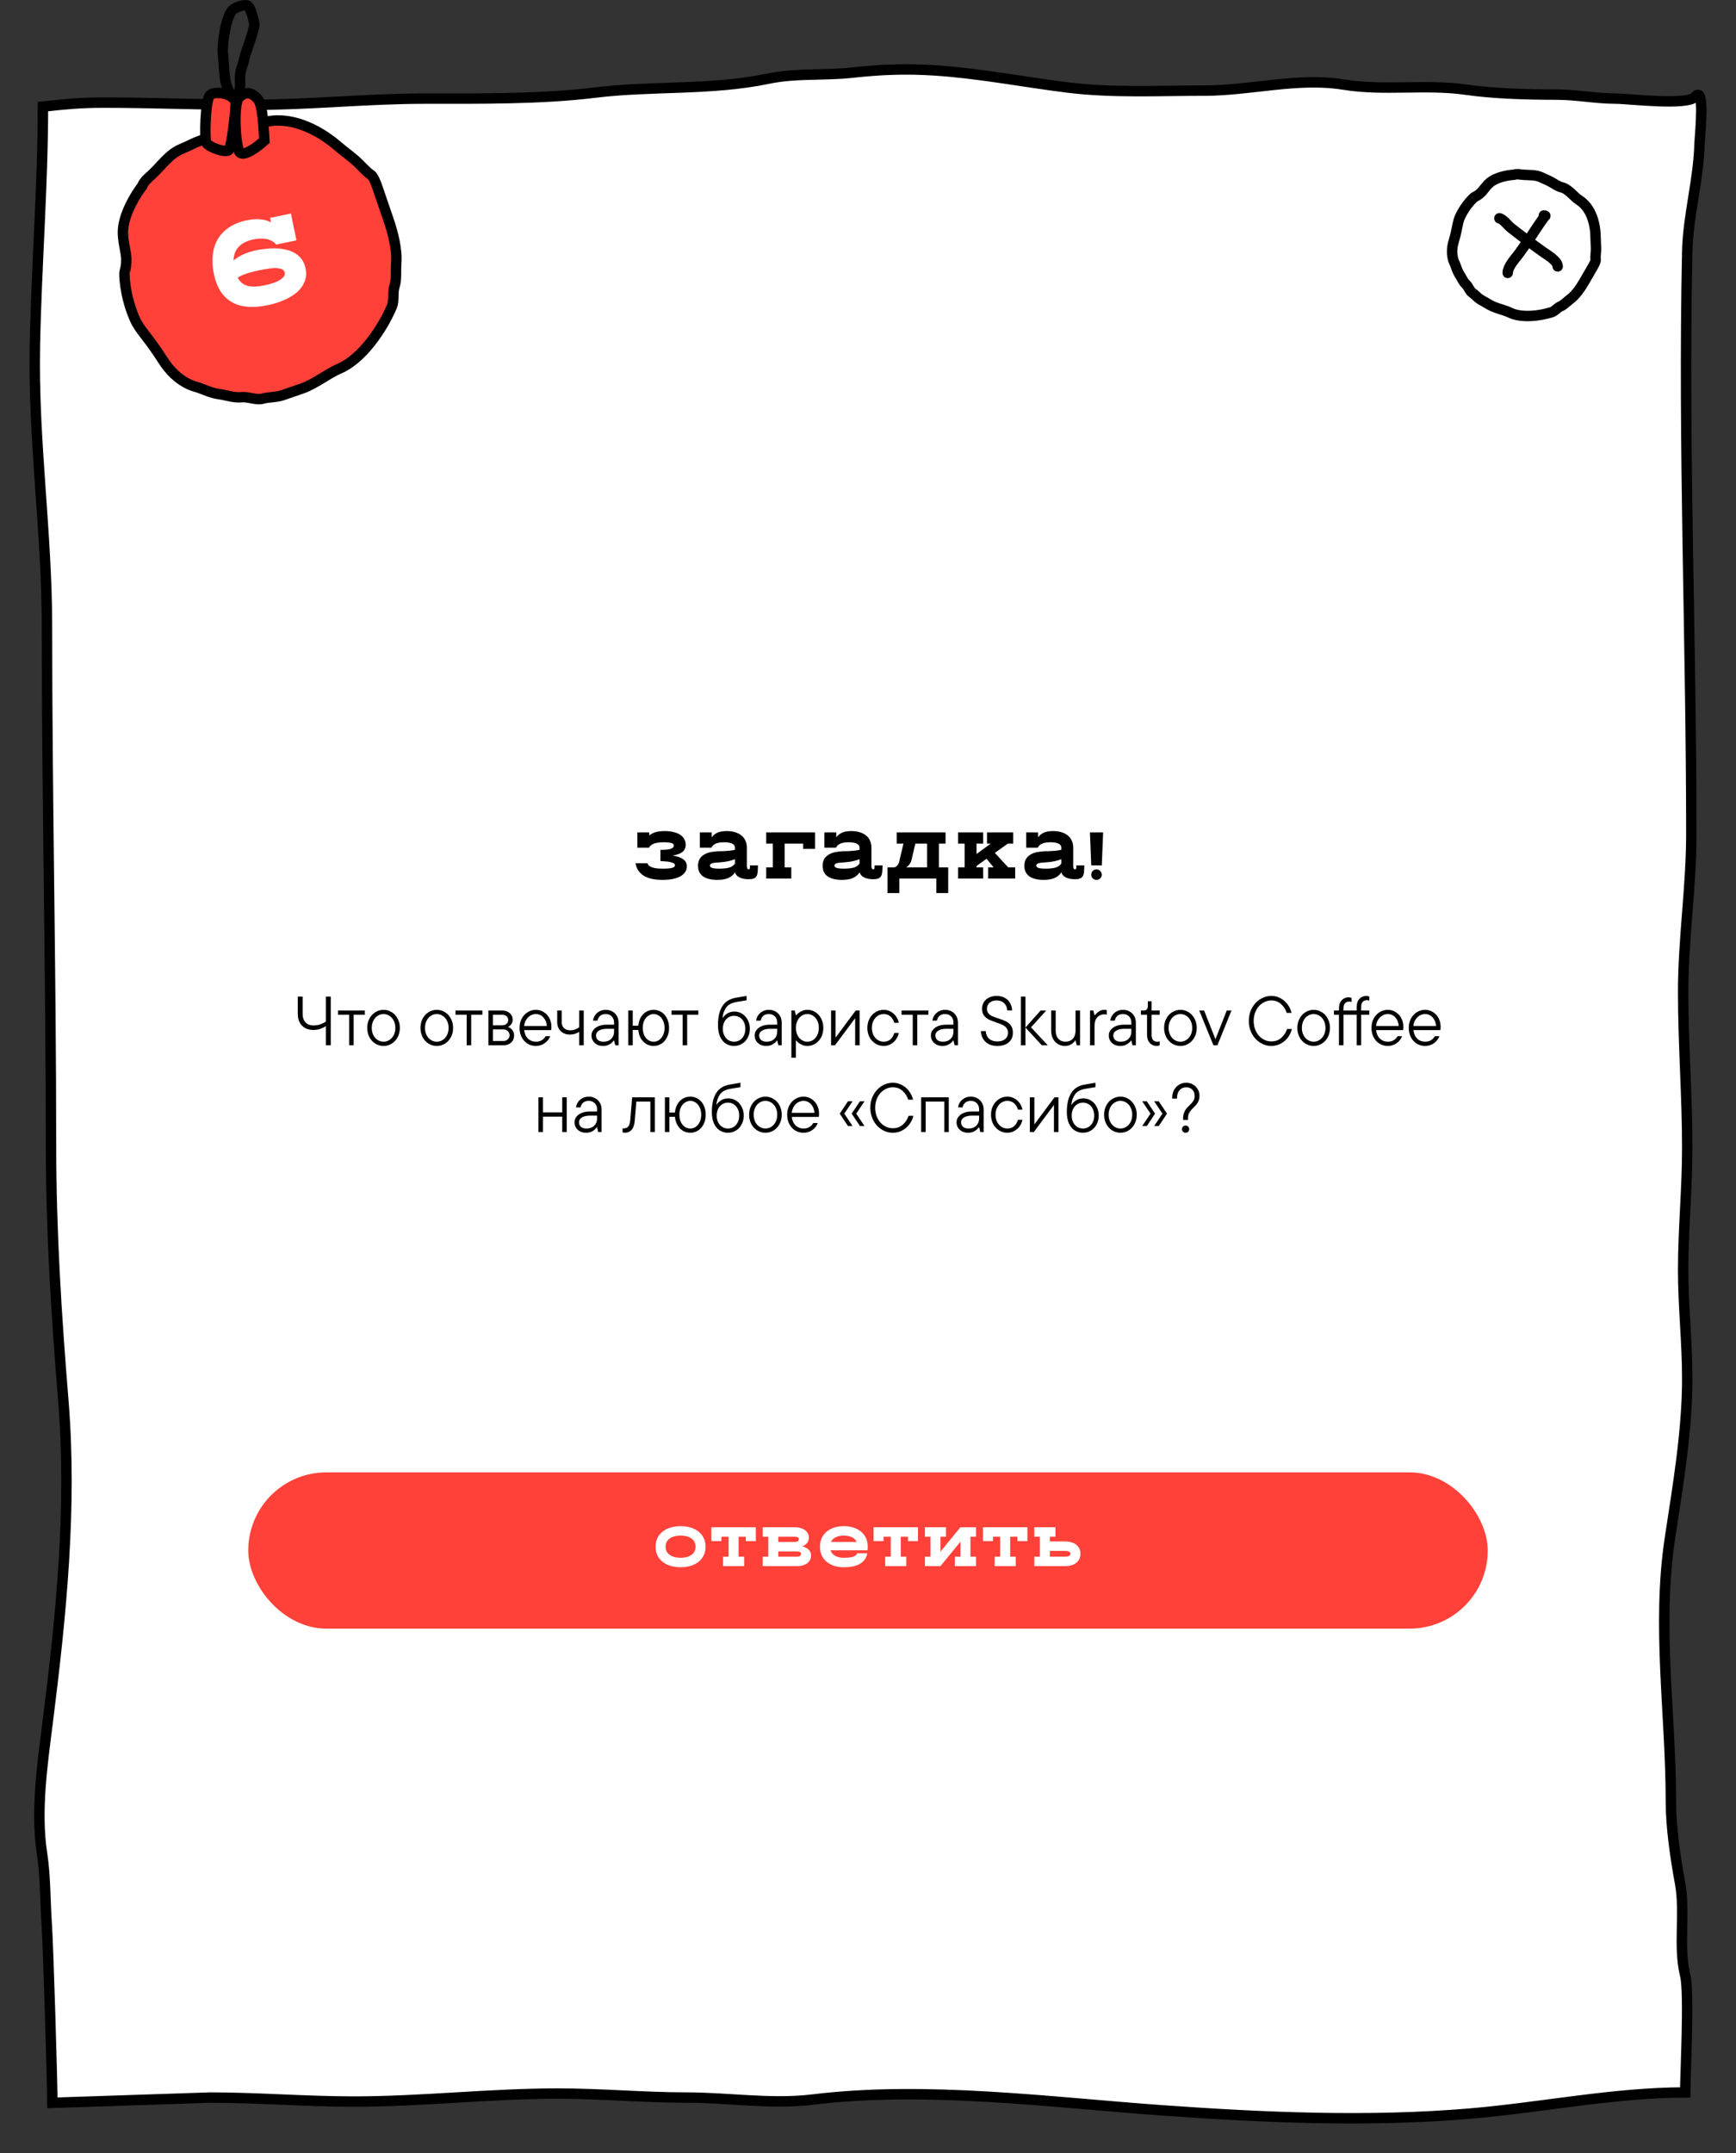
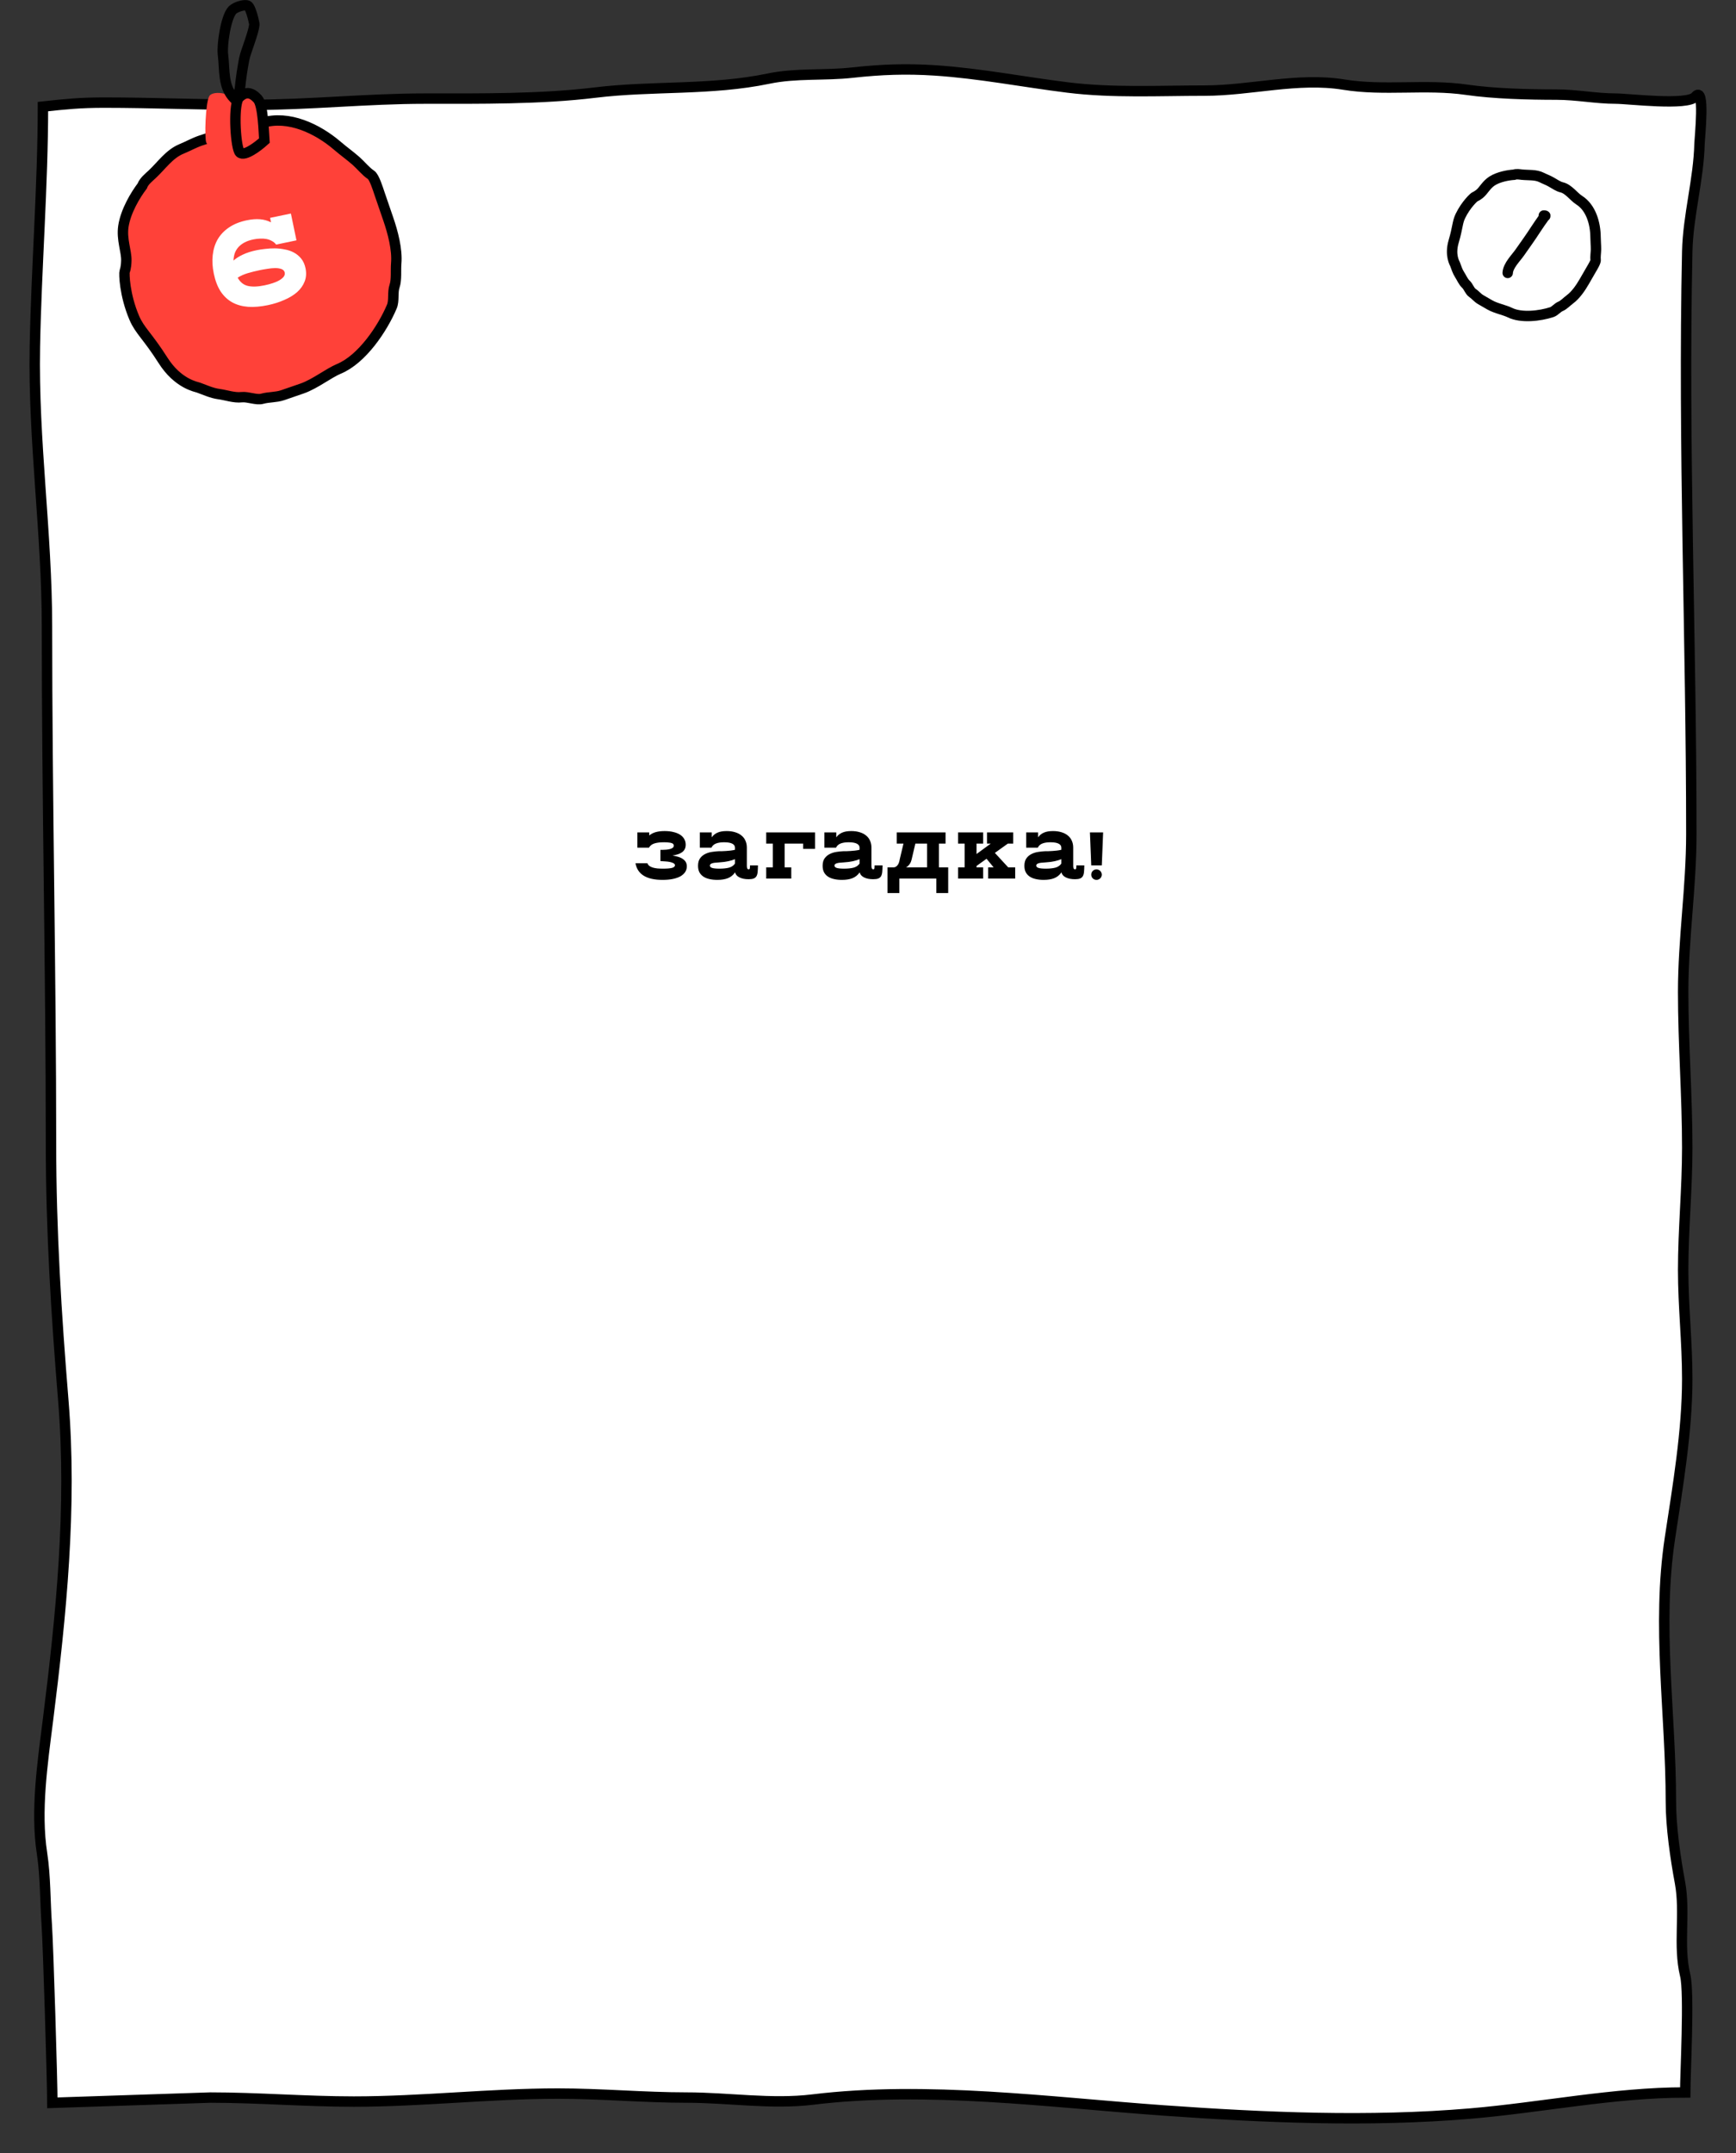
<svg xmlns="http://www.w3.org/2000/svg" width="500" height="620" viewBox="0 0 500 620" fill="none">
  <rect x="0" y="0" width="500" height="620" fill="#333333" stroke="none" />
  <path d="M29.956 29.549C23.097 29.549 18.844 29.99 12.366 30.694C12.366 53.385 10.47 77.013 10.044 99.896C9.541 126.942 13.527 153.416 13.527 180.38C13.527 230.085 14.688 279.884 14.688 329.498C14.688 354.331 16.215 378.611 18.236 403.301C20.754 434.051 17.642 464.956 13.785 495.571C12.237 507.86 10.216 521.515 12.108 533.765C13.121 540.323 12.994 547.549 13.463 554.185C13.88 560.099 15.081 599.602 15.081 605.551L60.592 604.037C74.269 604.037 88.068 605.189 101.898 605.189C121.538 605.189 141.036 602.886 160.747 602.886C173.162 602.886 185.406 604.037 197.798 604.037C209.781 604.037 222.207 606.061 234.064 604.613C266.958 600.596 302.275 605.412 335.136 607.747C364.375 609.825 394.268 611.127 423.509 608.642C443.933 606.907 464.861 602.573 485.37 602.573C485.37 597.299 486.624 574.003 485.37 568.859C483.266 560.223 485.498 550.904 483.864 542.124C482.542 535.015 481.246 526.051 481.246 518.842C481.246 493.409 477.123 468.319 480.984 442.858C483.233 428.027 485.959 412.069 485.959 397.062C485.959 386.522 484.781 376.269 484.781 365.722C484.781 354.051 485.959 342.321 485.959 330.544C485.959 315.648 484.781 300.639 484.781 285.644C484.781 270.449 487.137 255.351 487.137 240.169C487.137 184.071 484.739 128.425 485.959 72.402C486.184 62.062 489.253 51.678 489.494 41.318C489.529 39.822 491.183 24.32 488.316 27.822C486.099 30.53 469.002 28.398 465.339 28.398C459.657 28.398 454.136 27.246 448.253 27.246C440.292 27.246 430.263 26.988 422.331 25.839C410.654 24.149 398.668 26.261 387.047 24.368C373.785 22.209 360.224 26.095 346.919 26.095C333.818 26.095 320.51 26.81 307.512 25.2C294.726 23.616 282.076 21.112 269.217 20.275C261.029 19.741 253.753 20 245.52 20.914C237.459 21.809 229.337 20.98 221.365 22.641C204.798 26.095 187.974 24.641 171.352 26.671C155.673 28.586 138.179 28.398 122.387 28.398C105.726 28.398 89.055 30.189 72.375 30.189C58.272 30.189 44.095 29.549 29.956 29.549Z" fill="white" stroke="black" stroke-width="3" stroke-linecap="round" />
  <path d="M190.216 247.965V244.735H190.843C191.211 244.735 191.584 244.716 191.964 244.678C192.357 244.64 192.705 244.577 193.009 244.488C193.326 244.399 193.579 244.279 193.769 244.127C193.972 243.962 194.073 243.753 194.073 243.5C194.073 243.348 194.029 243.215 193.94 243.101C193.852 242.974 193.7 242.873 193.484 242.797C193.269 242.721 192.978 242.664 192.61 242.626C192.256 242.575 191.806 242.55 191.261 242.55C190.109 242.55 189.178 242.664 188.468 242.892C187.772 243.107 187.252 243.513 186.91 244.108H183.566V239.7H186.986V240.593C187.518 240.15 188.145 239.827 188.867 239.624C189.589 239.421 190.444 239.32 191.432 239.32C192.382 239.32 193.231 239.415 193.978 239.605C194.738 239.782 195.378 240.042 195.897 240.384C196.417 240.726 196.809 241.138 197.075 241.619C197.354 242.1 197.493 242.639 197.493 243.234C197.493 243.728 197.405 244.152 197.227 244.507C197.05 244.862 196.79 245.166 196.448 245.419C196.119 245.66 195.72 245.856 195.251 246.008C194.783 246.16 194.263 246.28 193.693 246.369C194.339 246.47 194.916 246.603 195.422 246.768C195.942 246.933 196.372 247.142 196.714 247.395C197.069 247.636 197.341 247.927 197.531 248.269C197.721 248.611 197.816 249.016 197.816 249.485C197.816 250.093 197.658 250.638 197.341 251.119C197.025 251.6 196.569 252.012 195.973 252.354C195.378 252.683 194.65 252.937 193.788 253.114C192.927 253.291 191.945 253.38 190.843 253.38C188.525 253.38 186.714 252.981 185.409 252.183C184.105 251.372 183.313 250.175 183.034 248.592H186.473C186.587 248.909 186.777 249.168 187.043 249.371C187.322 249.574 187.658 249.732 188.05 249.846C188.443 249.96 188.886 250.042 189.38 250.093C189.887 250.131 190.425 250.15 190.995 250.15C192.186 250.15 193.047 250.074 193.579 249.922C194.124 249.757 194.396 249.51 194.396 249.181C194.396 248.94 194.263 248.744 193.997 248.592C193.731 248.44 193.396 248.32 192.99 248.231C192.585 248.142 192.135 248.085 191.641 248.06C191.147 248.022 190.672 247.99 190.216 247.965ZM216.018 249.2H218.298C218.298 249.909 218.273 250.517 218.222 251.024C218.184 251.531 218.077 251.949 217.899 252.278C217.722 252.595 217.45 252.829 217.082 252.981C216.728 253.12 216.234 253.19 215.6 253.19C214.549 253.19 213.669 253.013 212.959 252.658C212.263 252.303 211.851 251.822 211.724 251.214C211.167 251.999 210.477 252.557 209.653 252.886C208.83 253.215 207.817 253.38 206.613 253.38C205.752 253.38 204.979 253.298 204.295 253.133C203.611 252.981 203.029 252.74 202.547 252.411C202.066 252.082 201.692 251.664 201.426 251.157C201.173 250.65 201.046 250.042 201.046 249.333C201.046 248.446 201.236 247.731 201.616 247.186C202.009 246.641 202.503 246.223 203.098 245.932C203.694 245.628 204.346 245.425 205.055 245.324C205.777 245.21 206.468 245.14 207.126 245.115C207.354 245.115 207.639 245.115 207.981 245.115C208.336 245.102 208.716 245.083 209.121 245.058C209.539 245.033 209.964 244.995 210.394 244.944C210.838 244.893 211.268 244.817 211.686 244.716V244.089C211.686 243.874 211.629 243.671 211.515 243.481C211.401 243.291 211.218 243.126 210.964 242.987C210.724 242.848 210.401 242.74 209.995 242.664C209.603 242.588 209.121 242.55 208.551 242.55C207.601 242.55 206.822 242.67 206.214 242.911C205.606 243.152 205.169 243.551 204.903 244.108H201.559V239.7H204.979V241.125C205.423 240.517 205.98 240.067 206.651 239.776C207.335 239.472 208.209 239.32 209.273 239.32C210.198 239.32 211.021 239.434 211.743 239.662C212.465 239.877 213.073 240.194 213.567 240.612C214.074 241.017 214.454 241.518 214.707 242.113C214.973 242.696 215.106 243.354 215.106 244.089V249.39C215.106 250.023 215.277 250.34 215.619 250.34C215.822 250.34 215.936 250.251 215.961 250.074C215.999 249.897 216.018 249.605 216.018 249.2ZM207.24 250.15C208.304 250.15 209.21 250.055 209.957 249.865C210.705 249.662 211.281 249.27 211.686 248.687V247.414C211.154 247.642 210.515 247.838 209.767 248.003C209.033 248.168 208.152 248.282 207.126 248.345C206.835 248.37 206.531 248.396 206.214 248.421C205.91 248.434 205.625 248.472 205.359 248.535C205.106 248.586 204.891 248.674 204.713 248.801C204.549 248.915 204.466 249.073 204.466 249.276C204.466 249.58 204.682 249.802 205.112 249.941C205.543 250.08 206.252 250.15 207.24 250.15ZM227.902 253H220.682V249.77H222.582V242.93H220.682V239.7H234.742V244.45H231.322V242.93H226.002V249.77H227.902V253ZM251.903 249.2H254.183C254.183 249.909 254.158 250.517 254.107 251.024C254.069 251.531 253.962 251.949 253.784 252.278C253.607 252.595 253.335 252.829 252.967 252.981C252.613 253.12 252.119 253.19 251.485 253.19C250.434 253.19 249.554 253.013 248.844 252.658C248.148 252.303 247.736 251.822 247.609 251.214C247.052 251.999 246.362 252.557 245.538 252.886C244.715 253.215 243.702 253.38 242.498 253.38C241.637 253.38 240.864 253.298 240.18 253.133C239.496 252.981 238.914 252.74 238.432 252.411C237.951 252.082 237.577 251.664 237.311 251.157C237.058 250.65 236.931 250.042 236.931 249.333C236.931 248.446 237.121 247.731 237.501 247.186C237.894 246.641 238.388 246.223 238.983 245.932C239.579 245.628 240.231 245.425 240.94 245.324C241.662 245.21 242.353 245.14 243.011 245.115C243.239 245.115 243.524 245.115 243.866 245.115C244.221 245.102 244.601 245.083 245.006 245.058C245.424 245.033 245.849 244.995 246.279 244.944C246.723 244.893 247.153 244.817 247.571 244.716V244.089C247.571 243.874 247.514 243.671 247.4 243.481C247.286 243.291 247.103 243.126 246.849 242.987C246.609 242.848 246.286 242.74 245.88 242.664C245.488 242.588 245.006 242.55 244.436 242.55C243.486 242.55 242.707 242.67 242.099 242.911C241.491 243.152 241.054 243.551 240.788 244.108H237.444V239.7H240.864V241.125C241.308 240.517 241.865 240.067 242.536 239.776C243.22 239.472 244.094 239.32 245.158 239.32C246.083 239.32 246.906 239.434 247.628 239.662C248.35 239.877 248.958 240.194 249.452 240.612C249.959 241.017 250.339 241.518 250.592 242.113C250.858 242.696 250.991 243.354 250.991 244.089V249.39C250.991 250.023 251.162 250.34 251.504 250.34C251.707 250.34 251.821 250.251 251.846 250.074C251.884 249.897 251.903 249.605 251.903 249.2ZM243.125 250.15C244.189 250.15 245.095 250.055 245.842 249.865C246.59 249.662 247.166 249.27 247.571 248.687V247.414C247.039 247.642 246.4 247.838 245.652 248.003C244.918 248.168 244.037 248.282 243.011 248.345C242.72 248.37 242.416 248.396 242.099 248.421C241.795 248.434 241.51 248.472 241.244 248.535C240.991 248.586 240.776 248.674 240.598 248.801C240.434 248.915 240.351 249.073 240.351 249.276C240.351 249.58 240.567 249.802 240.997 249.941C241.428 250.08 242.137 250.15 243.125 250.15ZM259.037 257.18H255.617V249.77H257.46C257.713 249.757 257.935 249.675 258.125 249.523C258.327 249.371 258.498 249.187 258.638 248.972C258.777 248.757 258.885 248.516 258.961 248.25C259.049 247.984 259.106 247.731 259.132 247.49L260.215 242.93H258.277V239.7H272.337V242.93H270.437V249.77H273.097V257.18H269.677V253H259.037V257.18ZM262.571 247.49C262.533 247.667 262.476 247.857 262.4 248.06C262.336 248.25 262.241 248.446 262.115 248.649C262.001 248.852 261.849 249.048 261.659 249.238C261.481 249.428 261.253 249.605 260.975 249.77H267.017V242.93H263.635L262.571 247.49ZM292.392 253H284.602V249.77H286.179L284.146 247.3L281.258 249.371V249.77H283.158V253H275.938V249.77H277.838V242.93H275.938V239.7H283.158V242.93H281.258V245.932L285.362 242.93H284.279V239.7H291.822V242.93H290.283L286.54 245.609L290.378 249.77H292.392V253ZM310.016 249.2H312.296C312.296 249.909 312.271 250.517 312.22 251.024C312.182 251.531 312.075 251.949 311.897 252.278C311.72 252.595 311.448 252.829 311.08 252.981C310.726 253.12 310.232 253.19 309.598 253.19C308.547 253.19 307.667 253.013 306.957 252.658C306.261 252.303 305.849 251.822 305.722 251.214C305.165 251.999 304.475 252.557 303.651 252.886C302.828 253.215 301.815 253.38 300.611 253.38C299.75 253.38 298.977 253.298 298.293 253.133C297.609 252.981 297.027 252.74 296.545 252.411C296.064 252.082 295.69 251.664 295.424 251.157C295.171 250.65 295.044 250.042 295.044 249.333C295.044 248.446 295.234 247.731 295.614 247.186C296.007 246.641 296.501 246.223 297.096 245.932C297.692 245.628 298.344 245.425 299.053 245.324C299.775 245.21 300.466 245.14 301.124 245.115C301.352 245.115 301.637 245.115 301.979 245.115C302.334 245.102 302.714 245.083 303.119 245.058C303.537 245.033 303.962 244.995 304.392 244.944C304.836 244.893 305.266 244.817 305.684 244.716V244.089C305.684 243.874 305.627 243.671 305.513 243.481C305.399 243.291 305.216 243.126 304.962 242.987C304.722 242.848 304.399 242.74 303.993 242.664C303.601 242.588 303.119 242.55 302.549 242.55C301.599 242.55 300.82 242.67 300.212 242.911C299.604 243.152 299.167 243.551 298.901 244.108H295.557V239.7H298.977V241.125C299.421 240.517 299.978 240.067 300.649 239.776C301.333 239.472 302.207 239.32 303.271 239.32C304.196 239.32 305.019 239.434 305.741 239.662C306.463 239.877 307.071 240.194 307.565 240.612C308.072 241.017 308.452 241.518 308.705 242.113C308.971 242.696 309.104 243.354 309.104 244.089V249.39C309.104 250.023 309.275 250.34 309.617 250.34C309.82 250.34 309.934 250.251 309.959 250.074C309.997 249.897 310.016 249.605 310.016 249.2ZM301.238 250.15C302.302 250.15 303.208 250.055 303.955 249.865C304.703 249.662 305.279 249.27 305.684 248.687V247.414C305.152 247.642 304.513 247.838 303.765 248.003C303.031 248.168 302.15 248.282 301.124 248.345C300.833 248.37 300.529 248.396 300.212 248.421C299.908 248.434 299.623 248.472 299.357 248.535C299.104 248.586 298.889 248.674 298.711 248.801C298.547 248.915 298.464 249.073 298.464 249.276C298.464 249.58 298.68 249.802 299.11 249.941C299.541 250.08 300.25 250.15 301.238 250.15ZM317.34 249.2H314.3L313.92 239.7H317.72L317.34 249.2ZM314.3 251.86C314.3 251.657 314.338 251.467 314.414 251.29C314.49 251.1 314.597 250.935 314.737 250.796C314.876 250.657 315.034 250.549 315.212 250.473C315.402 250.384 315.604 250.34 315.82 250.34C316.022 250.34 316.212 250.384 316.39 250.473C316.58 250.549 316.744 250.657 316.884 250.796C317.023 250.935 317.131 251.1 317.207 251.29C317.295 251.467 317.34 251.657 317.34 251.86C317.34 252.075 317.295 252.278 317.207 252.468C317.131 252.645 317.023 252.804 316.884 252.943C316.744 253.082 316.58 253.19 316.39 253.266C316.212 253.342 316.022 253.38 315.82 253.38C315.389 253.38 315.028 253.234 314.737 252.943C314.445 252.652 314.3 252.291 314.3 251.86Z" fill="black" />
-   <path d="M93.867 287H95.267V301H93.867V295.48C93.427 295.787 92.894 296.053 92.267 296.28C91.654 296.493 90.994 296.6 90.287 296.6C88.9 296.6 87.8 296.187 86.987 295.36C86.174 294.533 85.767 293.393 85.767 291.94V287H87.167V291.94C87.167 293.007 87.447 293.833 88.007 294.42C88.567 295.007 89.327 295.3 90.287 295.3C90.994 295.3 91.654 295.193 92.267 294.98C92.88 294.753 93.414 294.487 93.867 294.18V287ZM101.861 301H100.561V292.22H97.341V291H105.081V292.22H101.861V301ZM110.47 301.2C109.617 301.2 108.83 300.98 108.11 300.54C107.39 300.087 106.817 299.467 106.39 298.68C105.977 297.88 105.77 296.987 105.77 296C105.77 295.013 105.977 294.127 106.39 293.34C106.817 292.54 107.39 291.92 108.11 291.48C108.83 291.027 109.617 290.8 110.47 290.8C111.324 290.8 112.11 291.027 112.83 291.48C113.55 291.92 114.117 292.54 114.53 293.34C114.957 294.127 115.17 295.013 115.17 296C115.17 296.987 114.957 297.88 114.53 298.68C114.117 299.467 113.55 300.087 112.83 300.54C112.11 300.98 111.324 301.2 110.47 301.2ZM110.47 299.98C111.084 299.98 111.65 299.813 112.17 299.48C112.69 299.147 113.104 298.68 113.41 298.08C113.717 297.467 113.87 296.773 113.87 296C113.87 295.227 113.717 294.54 113.41 293.94C113.104 293.327 112.69 292.853 112.17 292.52C111.65 292.187 111.084 292.02 110.47 292.02C109.857 292.02 109.29 292.187 108.77 292.52C108.25 292.853 107.837 293.327 107.53 293.94C107.224 294.54 107.07 295.227 107.07 296C107.07 296.773 107.224 297.467 107.53 298.08C107.837 298.68 108.25 299.147 108.77 299.48C109.29 299.813 109.857 299.98 110.47 299.98ZM125.802 301.2C124.949 301.2 124.162 300.98 123.442 300.54C122.722 300.087 122.149 299.467 121.722 298.68C121.309 297.88 121.102 296.987 121.102 296C121.102 295.013 121.309 294.127 121.722 293.34C122.149 292.54 122.722 291.92 123.442 291.48C124.162 291.027 124.949 290.8 125.802 290.8C126.656 290.8 127.442 291.027 128.162 291.48C128.882 291.92 129.449 292.54 129.862 293.34C130.289 294.127 130.502 295.013 130.502 296C130.502 296.987 130.289 297.88 129.862 298.68C129.449 299.467 128.882 300.087 128.162 300.54C127.442 300.98 126.656 301.2 125.802 301.2ZM125.802 299.98C126.416 299.98 126.982 299.813 127.502 299.48C128.022 299.147 128.436 298.68 128.742 298.08C129.049 297.467 129.202 296.773 129.202 296C129.202 295.227 129.049 294.54 128.742 293.94C128.436 293.327 128.022 292.853 127.502 292.52C126.982 292.187 126.416 292.02 125.802 292.02C125.189 292.02 124.622 292.187 124.102 292.52C123.582 292.853 123.169 293.327 122.862 293.94C122.556 294.54 122.402 295.227 122.402 296C122.402 296.773 122.556 297.467 122.862 298.08C123.169 298.68 123.582 299.147 124.102 299.48C124.622 299.813 125.189 299.98 125.802 299.98ZM135.709 301H134.409V292.22H131.189V291H138.929V292.22H135.709V301ZM146.329 295.72C146.795 295.893 147.202 296.187 147.549 296.6C147.895 297.013 148.069 297.547 148.069 298.2C148.069 299.027 147.789 299.7 147.229 300.22C146.669 300.74 145.949 301 145.069 301H140.669V291H144.689C145.262 291 145.775 291.12 146.229 291.36C146.682 291.587 147.035 291.907 147.289 292.32C147.542 292.72 147.669 293.16 147.669 293.64C147.669 294.133 147.535 294.56 147.269 294.92C147.002 295.28 146.689 295.547 146.329 295.72ZM141.969 292.22V295.26H144.569C145.129 295.26 145.569 295.12 145.889 294.84C146.209 294.56 146.369 294.193 146.369 293.74C146.369 293.273 146.209 292.907 145.889 292.64C145.569 292.36 145.129 292.22 144.569 292.22H141.969ZM144.989 299.78C145.495 299.78 145.915 299.62 146.249 299.3C146.595 298.98 146.769 298.58 146.769 298.1C146.769 297.633 146.595 297.24 146.249 296.92C145.915 296.6 145.495 296.44 144.989 296.44H141.969V299.78H144.989ZM158.817 295.7C158.817 296.113 158.791 296.427 158.737 296.64H150.977C151.084 297.667 151.444 298.48 152.057 299.08C152.684 299.68 153.457 299.98 154.377 299.98C155.604 299.98 156.531 299.453 157.157 298.4H158.457C158.151 299.213 157.624 299.887 156.877 300.42C156.131 300.94 155.284 301.2 154.337 301.2C153.457 301.2 152.657 300.98 151.937 300.54C151.231 300.1 150.671 299.487 150.257 298.7C149.844 297.913 149.637 297.013 149.637 296C149.637 295.013 149.844 294.127 150.257 293.34C150.684 292.54 151.257 291.92 151.977 291.48C152.697 291.027 153.484 290.8 154.337 290.8C155.177 290.8 155.937 291.02 156.617 291.46C157.311 291.887 157.851 292.473 158.237 293.22C158.624 293.967 158.817 294.793 158.817 295.7ZM154.337 292.02C153.777 292.02 153.251 292.167 152.757 292.46C152.277 292.74 151.871 293.147 151.537 293.68C151.217 294.2 151.024 294.793 150.957 295.46H157.497C157.431 294.46 157.104 293.64 156.517 293C155.931 292.347 155.204 292.02 154.337 292.02ZM166.824 291H168.124V301H166.824V297.14C166.504 297.353 166.104 297.54 165.624 297.7C165.158 297.847 164.651 297.92 164.104 297.92C163.411 297.92 162.791 297.773 162.244 297.48C161.698 297.173 161.264 296.753 160.944 296.22C160.638 295.687 160.484 295.067 160.484 294.36V291H161.784V294.36C161.784 295.08 162.004 295.653 162.444 296.08C162.898 296.493 163.504 296.7 164.264 296.7C164.784 296.7 165.258 296.613 165.684 296.44C166.124 296.267 166.504 296.06 166.824 295.82V291ZM174.461 290.8C175.167 290.8 175.801 290.96 176.361 291.28C176.921 291.587 177.361 292.02 177.681 292.58C178.001 293.14 178.161 293.78 178.161 294.5V301H177.201L176.861 299.64H176.761C176.507 300.04 176.114 300.4 175.581 300.72C175.061 301.04 174.427 301.2 173.681 301.2C173.014 301.2 172.427 301.067 171.921 300.8C171.427 300.52 171.041 300.153 170.761 299.7C170.494 299.247 170.361 298.747 170.361 298.2C170.361 297.6 170.541 297.067 170.901 296.6C171.274 296.12 171.787 295.747 172.441 295.48C173.107 295.213 173.867 295.08 174.721 295.08H176.861V294.5C176.861 293.753 176.641 293.153 176.201 292.7C175.761 292.247 175.181 292.02 174.461 292.02C173.781 292.02 173.241 292.193 172.841 292.54C172.454 292.887 172.207 293.34 172.101 293.9H170.801C170.867 293.34 171.061 292.827 171.381 292.36C171.714 291.88 172.147 291.5 172.681 291.22C173.214 290.94 173.807 290.8 174.461 290.8ZM173.821 299.98C174.741 299.98 175.474 299.713 176.021 299.18C176.581 298.633 176.861 297.947 176.861 297.12V296.26H174.921C173.894 296.26 173.094 296.433 172.521 296.78C171.947 297.113 171.661 297.587 171.661 298.2C171.661 298.733 171.847 299.167 172.221 299.5C172.594 299.82 173.127 299.98 173.821 299.98ZM188.262 290.8C189.075 290.8 189.822 291.013 190.502 291.44C191.182 291.867 191.715 292.48 192.102 293.28C192.502 294.067 192.702 294.973 192.702 296C192.702 297.027 192.502 297.933 192.102 298.72C191.715 299.507 191.182 300.12 190.502 300.56C189.822 300.987 189.075 301.2 188.262 301.2C187.502 301.2 186.795 301.013 186.142 300.64C185.502 300.253 184.975 299.713 184.562 299.02C184.162 298.327 183.922 297.52 183.842 296.6H182.242V301H180.942V291H182.242V295.38H183.842C183.922 294.46 184.162 293.653 184.562 292.96C184.975 292.267 185.502 291.733 186.142 291.36C186.795 290.987 187.502 290.8 188.262 290.8ZM188.262 299.98C188.835 299.98 189.355 299.82 189.822 299.5C190.302 299.18 190.682 298.72 190.962 298.12C191.255 297.507 191.402 296.8 191.402 296C191.402 295.2 191.255 294.5 190.962 293.9C190.682 293.3 190.302 292.84 189.822 292.52C189.342 292.187 188.822 292.02 188.262 292.02C187.702 292.02 187.182 292.187 186.702 292.52C186.222 292.84 185.835 293.3 185.542 293.9C185.262 294.5 185.122 295.2 185.122 296C185.122 296.8 185.262 297.507 185.542 298.12C185.835 298.72 186.215 299.18 186.682 299.5C187.162 299.82 187.689 299.98 188.262 299.98ZM197.916 301H196.616V292.22H193.396V291H201.136V292.22H197.916V301ZM211.431 301.2C210.577 301.2 209.797 300.987 209.091 300.56C208.397 300.12 207.837 299.453 207.411 298.56C206.997 297.653 206.791 296.533 206.791 295.2C206.791 292.867 207.217 291.04 208.071 289.72C208.924 288.387 210.257 287.58 212.071 287.3C213.017 287.153 214.004 286.987 215.031 286.8V288.06L212.151 288.54C210.737 288.78 209.737 289.313 209.151 290.14C208.564 290.953 208.217 291.94 208.111 293.1H208.211C208.437 292.673 208.844 292.267 209.431 291.88C210.017 291.493 210.724 291.3 211.551 291.3C212.337 291.3 213.064 291.507 213.731 291.92C214.411 292.333 214.951 292.92 215.351 293.68C215.764 294.427 215.971 295.287 215.971 296.26C215.971 297.233 215.764 298.093 215.351 298.84C214.951 299.587 214.404 300.167 213.711 300.58C213.017 300.993 212.257 301.2 211.431 301.2ZM211.431 299.98C212.017 299.98 212.557 299.833 213.051 299.54C213.544 299.233 213.937 298.8 214.231 298.24C214.524 297.68 214.671 297.02 214.671 296.26C214.671 295.5 214.524 294.84 214.231 294.28C213.937 293.707 213.544 293.273 213.051 292.98C212.571 292.673 212.031 292.52 211.431 292.52C210.844 292.52 210.304 292.673 209.811 292.98C209.317 293.273 208.924 293.707 208.631 294.28C208.337 294.84 208.191 295.5 208.191 296.26C208.191 297.02 208.337 297.68 208.631 298.24C208.924 298.8 209.317 299.233 209.811 299.54C210.304 299.833 210.844 299.98 211.431 299.98ZM221.453 290.8C222.159 290.8 222.793 290.96 223.353 291.28C223.913 291.587 224.353 292.02 224.673 292.58C224.993 293.14 225.153 293.78 225.153 294.5V301H224.193L223.853 299.64H223.753C223.499 300.04 223.106 300.4 222.573 300.72C222.053 301.04 221.419 301.2 220.673 301.2C220.006 301.2 219.419 301.067 218.913 300.8C218.419 300.52 218.033 300.153 217.753 299.7C217.486 299.247 217.353 298.747 217.353 298.2C217.353 297.6 217.533 297.067 217.893 296.6C218.266 296.12 218.779 295.747 219.433 295.48C220.099 295.213 220.859 295.08 221.713 295.08H223.853V294.5C223.853 293.753 223.633 293.153 223.193 292.7C222.753 292.247 222.173 292.02 221.453 292.02C220.773 292.02 220.233 292.193 219.833 292.54C219.446 292.887 219.199 293.34 219.093 293.9H217.793C217.859 293.34 218.053 292.827 218.373 292.36C218.706 291.88 219.139 291.5 219.673 291.22C220.206 290.94 220.799 290.8 221.453 290.8ZM220.813 299.98C221.733 299.98 222.466 299.713 223.013 299.18C223.573 298.633 223.853 297.947 223.853 297.12V296.26H221.913C220.886 296.26 220.086 296.433 219.513 296.78C218.939 297.113 218.653 297.587 218.653 298.2C218.653 298.733 218.839 299.167 219.213 299.5C219.586 299.82 220.119 299.98 220.813 299.98ZM227.934 304.6V291H228.894L229.234 292.36H229.334C229.467 292.173 229.681 291.96 229.974 291.72C230.281 291.48 230.654 291.267 231.094 291.08C231.547 290.893 232.027 290.8 232.534 290.8C233.374 290.8 234.141 291.02 234.834 291.46C235.541 291.9 236.101 292.52 236.514 293.32C236.927 294.107 237.134 295 237.134 296C237.134 297 236.927 297.9 236.514 298.7C236.101 299.487 235.541 300.1 234.834 300.54C234.141 300.98 233.374 301.2 232.534 301.2C232.027 301.2 231.547 301.107 231.094 300.92C230.654 300.733 230.281 300.52 229.974 300.28C229.667 300.04 229.454 299.827 229.334 299.64H229.234V304.6H227.934ZM232.534 299.98C233.134 299.98 233.687 299.813 234.194 299.48C234.701 299.147 235.101 298.68 235.394 298.08C235.687 297.467 235.834 296.773 235.834 296C235.834 295.227 235.687 294.54 235.394 293.94C235.101 293.327 234.701 292.853 234.194 292.52C233.687 292.187 233.134 292.02 232.534 292.02C231.934 292.02 231.381 292.187 230.874 292.52C230.367 292.853 229.967 293.327 229.674 293.94C229.381 294.54 229.234 295.227 229.234 296C229.234 296.773 229.381 297.467 229.674 298.08C229.967 298.68 230.367 299.147 230.874 299.48C231.381 299.813 231.934 299.98 232.534 299.98ZM240.66 298.8L246.46 291H247.6V301H246.3V293.2L240.5 301H239.36V291H240.66V298.8ZM254.513 301.2C253.66 301.2 252.873 300.98 252.153 300.54C251.433 300.087 250.86 299.467 250.433 298.68C250.02 297.88 249.813 296.987 249.813 296C249.813 295.013 250.02 294.127 250.433 293.34C250.86 292.54 251.433 291.92 252.153 291.48C252.873 291.027 253.66 290.8 254.513 290.8C255.26 290.8 255.94 290.973 256.553 291.32C257.167 291.653 257.673 292.107 258.073 292.68C258.473 293.253 258.74 293.873 258.873 294.54H257.573C257.347 293.767 256.973 293.153 256.453 292.7C255.933 292.247 255.287 292.02 254.513 292.02C253.9 292.02 253.333 292.187 252.813 292.52C252.293 292.853 251.88 293.327 251.573 293.94C251.267 294.54 251.113 295.227 251.113 296C251.113 296.773 251.267 297.467 251.573 298.08C251.88 298.68 252.293 299.147 252.813 299.48C253.333 299.813 253.9 299.98 254.513 299.98C255.3 299.98 255.947 299.76 256.453 299.32C256.973 298.867 257.347 298.247 257.573 297.46H258.873C258.74 298.127 258.473 298.747 258.073 299.32C257.673 299.88 257.16 300.333 256.533 300.68C255.92 301.027 255.247 301.2 254.513 301.2ZM264.185 301H262.885V292.22H259.665V291H267.405V292.22H264.185V301ZM272.214 290.8C272.921 290.8 273.554 290.96 274.114 291.28C274.674 291.587 275.114 292.02 275.434 292.58C275.754 293.14 275.914 293.78 275.914 294.5V301H274.954L274.614 299.64H274.514C274.261 300.04 273.868 300.4 273.334 300.72C272.814 301.04 272.181 301.2 271.434 301.2C270.768 301.2 270.181 301.067 269.674 300.8C269.181 300.52 268.794 300.153 268.514 299.7C268.248 299.247 268.114 298.747 268.114 298.2C268.114 297.6 268.294 297.067 268.654 296.6C269.028 296.12 269.541 295.747 270.194 295.48C270.861 295.213 271.621 295.08 272.474 295.08H274.614V294.5C274.614 293.753 274.394 293.153 273.954 292.7C273.514 292.247 272.934 292.02 272.214 292.02C271.534 292.02 270.994 292.193 270.594 292.54C270.208 292.887 269.961 293.34 269.854 293.9H268.554C268.621 293.34 268.814 292.827 269.134 292.36C269.468 291.88 269.901 291.5 270.434 291.22C270.968 290.94 271.561 290.8 272.214 290.8ZM271.574 299.98C272.494 299.98 273.228 299.713 273.774 299.18C274.334 298.633 274.614 297.947 274.614 297.12V296.26H272.674C271.648 296.26 270.848 296.433 270.274 296.78C269.701 297.113 269.414 297.587 269.414 298.2C269.414 298.733 269.601 299.167 269.974 299.5C270.348 299.82 270.881 299.98 271.574 299.98ZM287.211 301.2C285.811 301.2 284.691 300.807 283.851 300.02C283.024 299.233 282.578 298.2 282.511 296.92H283.911C283.978 297.867 284.298 298.6 284.871 299.12C285.458 299.64 286.244 299.9 287.231 299.9C288.218 299.9 288.978 299.673 289.511 299.22C290.058 298.753 290.331 298.147 290.331 297.4C290.331 296.827 290.178 296.36 289.871 296C289.564 295.64 289.184 295.353 288.731 295.14C288.291 294.927 287.684 294.687 286.911 294.42C286.031 294.127 285.318 293.847 284.771 293.58C284.238 293.313 283.784 292.933 283.411 292.44C283.038 291.947 282.851 291.3 282.851 290.5C282.851 289.793 283.018 289.16 283.351 288.6C283.698 288.04 284.191 287.6 284.831 287.28C285.471 286.96 286.224 286.8 287.091 286.8C287.971 286.8 288.738 286.98 289.391 287.34C290.044 287.7 290.551 288.2 290.911 288.84C291.271 289.467 291.471 290.18 291.511 290.98H290.111C290.058 290.1 289.758 289.4 289.211 288.88C288.678 288.36 287.971 288.1 287.091 288.1C286.198 288.1 285.498 288.327 284.991 288.78C284.498 289.22 284.251 289.793 284.251 290.5C284.251 291.033 284.398 291.473 284.691 291.82C284.984 292.153 285.344 292.42 285.771 292.62C286.198 292.807 286.791 293.027 287.551 293.28C288.444 293.56 289.171 293.84 289.731 294.12C290.291 294.387 290.764 294.787 291.151 295.32C291.538 295.853 291.731 296.547 291.731 297.4C291.731 298.547 291.338 299.467 290.551 300.16C289.764 300.853 288.651 301.2 287.211 301.2ZM294.05 301V287H295.35V301H294.05ZM301.33 291L296.95 295.84L301.77 301H300.05L295.35 295.9L299.71 291H301.33ZM306.736 301.2C305.989 301.2 305.309 301.02 304.696 300.66C304.096 300.3 303.623 299.787 303.276 299.12C302.929 298.453 302.756 297.68 302.756 296.8V291H304.056V296.8C304.056 297.787 304.316 298.567 304.836 299.14C305.356 299.7 306.029 299.98 306.856 299.98C307.736 299.98 308.443 299.7 308.976 299.14C309.509 298.567 309.776 297.787 309.776 296.8V291H311.076V301H310.116L309.776 299.64H309.676C309.409 300.053 309.016 300.42 308.496 300.74C307.989 301.047 307.403 301.2 306.736 301.2ZM313.95 301V291H314.91L315.25 292.36H315.35C315.603 291.973 315.976 291.62 316.47 291.3C316.963 290.967 317.49 290.8 318.05 290.8C318.356 290.8 318.596 290.827 318.77 290.88V292.18C318.556 292.127 318.33 292.1 318.09 292.1C317.25 292.1 316.563 292.387 316.03 292.96C315.51 293.52 315.25 294.293 315.25 295.28V301H313.95ZM323.445 290.8C324.152 290.8 324.785 290.96 325.345 291.28C325.905 291.587 326.345 292.02 326.665 292.58C326.985 293.14 327.145 293.78 327.145 294.5V301H326.185L325.845 299.64H325.745C325.492 300.04 325.098 300.4 324.565 300.72C324.045 301.04 323.412 301.2 322.665 301.2C321.998 301.2 321.412 301.067 320.905 300.8C320.412 300.52 320.025 300.153 319.745 299.7C319.478 299.247 319.345 298.747 319.345 298.2C319.345 297.6 319.525 297.067 319.885 296.6C320.258 296.12 320.772 295.747 321.425 295.48C322.092 295.213 322.852 295.08 323.705 295.08H325.845V294.5C325.845 293.753 325.625 293.153 325.185 292.7C324.745 292.247 324.165 292.02 323.445 292.02C322.765 292.02 322.225 292.193 321.825 292.54C321.438 292.887 321.192 293.34 321.085 293.9H319.785C319.852 293.34 320.045 292.827 320.365 292.36C320.698 291.88 321.132 291.5 321.665 291.22C322.198 290.94 322.792 290.8 323.445 290.8ZM322.805 299.98C323.725 299.98 324.458 299.713 325.005 299.18C325.565 298.633 325.845 297.947 325.845 297.12V296.26H323.905C322.878 296.26 322.078 296.433 321.505 296.78C320.932 297.113 320.645 297.587 320.645 298.2C320.645 298.733 320.832 299.167 321.205 299.5C321.578 299.82 322.112 299.98 322.805 299.98ZM333.131 301.2C332.331 301.2 331.671 300.913 331.151 300.34C330.631 299.767 330.371 298.987 330.371 298V292.22H328.591V291H329.371C330.184 291 330.591 290.6 330.591 289.8V288.34H331.671V291H334.011V292.22H331.671V298.02C331.671 298.673 331.818 299.167 332.111 299.5C332.404 299.82 332.811 299.98 333.331 299.98C333.571 299.98 333.798 299.94 334.011 299.86V301.04C333.718 301.147 333.424 301.2 333.131 301.2ZM339.982 301.2C339.129 301.2 338.342 300.98 337.622 300.54C336.902 300.087 336.329 299.467 335.902 298.68C335.489 297.88 335.282 296.987 335.282 296C335.282 295.013 335.489 294.127 335.902 293.34C336.329 292.54 336.902 291.92 337.622 291.48C338.342 291.027 339.129 290.8 339.982 290.8C340.835 290.8 341.622 291.027 342.342 291.48C343.062 291.92 343.629 292.54 344.042 293.34C344.469 294.127 344.682 295.013 344.682 296C344.682 296.987 344.469 297.88 344.042 298.68C343.629 299.467 343.062 300.087 342.342 300.54C341.622 300.98 340.835 301.2 339.982 301.2ZM339.982 299.98C340.595 299.98 341.162 299.813 341.682 299.48C342.202 299.147 342.615 298.68 342.922 298.08C343.229 297.467 343.382 296.773 343.382 296C343.382 295.227 343.229 294.54 342.922 293.94C342.615 293.327 342.202 292.853 341.682 292.52C341.162 292.187 340.595 292.02 339.982 292.02C339.369 292.02 338.802 292.187 338.282 292.52C337.762 292.853 337.349 293.327 337.042 293.94C336.735 294.54 336.582 295.227 336.582 296C336.582 296.773 336.735 297.467 337.042 298.08C337.349 298.68 337.762 299.147 338.282 299.48C338.802 299.813 339.369 299.98 339.982 299.98ZM350.064 299.26L353.324 291H354.684L350.644 301H349.484L345.404 291H346.804L350.064 299.26ZM366.159 301.2C365.012 301.2 363.939 300.887 362.939 300.26C361.952 299.633 361.159 298.773 360.559 297.68C359.972 296.573 359.679 295.347 359.679 294C359.679 292.653 359.972 291.433 360.559 290.34C361.159 289.233 361.952 288.367 362.939 287.74C363.939 287.113 365.012 286.8 366.159 286.8C367.092 286.8 367.959 287.013 368.759 287.44C369.572 287.867 370.259 288.453 370.819 289.2C371.379 289.933 371.772 290.76 371.999 291.68H370.599C370.252 290.627 369.692 289.767 368.919 289.1C368.159 288.433 367.239 288.1 366.159 288.1C365.265 288.1 364.425 288.353 363.639 288.86C362.865 289.353 362.245 290.053 361.779 290.96C361.312 291.853 361.079 292.867 361.079 294C361.079 295.133 361.312 296.153 361.779 297.06C362.245 297.953 362.865 298.653 363.639 299.16C364.425 299.653 365.265 299.9 366.159 299.9C367.279 299.9 368.225 299.567 368.999 298.9C369.785 298.233 370.352 297.373 370.699 296.32H372.099C371.872 297.24 371.472 298.073 370.899 298.82C370.339 299.553 369.645 300.133 368.819 300.56C368.005 300.987 367.119 301.2 366.159 301.2ZM378.361 301.2C377.508 301.2 376.721 300.98 376.001 300.54C375.281 300.087 374.708 299.467 374.281 298.68C373.868 297.88 373.661 296.987 373.661 296C373.661 295.013 373.868 294.127 374.281 293.34C374.708 292.54 375.281 291.92 376.001 291.48C376.721 291.027 377.508 290.8 378.361 290.8C379.214 290.8 380.001 291.027 380.721 291.48C381.441 291.92 382.008 292.54 382.421 293.34C382.848 294.127 383.061 295.013 383.061 296C383.061 296.987 382.848 297.88 382.421 298.68C382.008 299.467 381.441 300.087 380.721 300.54C380.001 300.98 379.214 301.2 378.361 301.2ZM378.361 299.98C378.974 299.98 379.541 299.813 380.061 299.48C380.581 299.147 380.994 298.68 381.301 298.08C381.608 297.467 381.761 296.773 381.761 296C381.761 295.227 381.608 294.54 381.301 293.94C380.994 293.327 380.581 292.853 380.061 292.52C379.541 292.187 378.974 292.02 378.361 292.02C377.748 292.02 377.181 292.187 376.661 292.52C376.141 292.853 375.728 293.327 375.421 293.94C375.114 294.54 374.961 295.227 374.961 296C374.961 296.773 375.114 297.467 375.421 298.08C375.728 298.68 376.141 299.147 376.661 299.48C377.181 299.813 377.748 299.98 378.361 299.98ZM393.703 288.02C393.183 288.02 392.776 288.187 392.483 288.52C392.189 288.84 392.043 289.327 392.043 289.98V291H394.383V292.22H392.043V301H390.743V292.22H386.943V301H385.643V292.22H384.203V291H385.643V290.4C385.643 289.413 385.903 288.633 386.423 288.06C386.943 287.487 387.603 287.2 388.403 287.2C388.696 287.2 388.989 287.253 389.283 287.36V288.54C389.056 288.46 388.829 288.42 388.603 288.42C388.083 288.42 387.676 288.587 387.383 288.92C387.089 289.24 386.943 289.733 386.943 290.4V291H390.743V290C390.743 289.013 391.003 288.233 391.523 287.66C392.043 287.087 392.703 286.8 393.503 286.8C393.796 286.8 394.089 286.853 394.383 286.96V288.14C394.156 288.06 393.929 288.02 393.703 288.02ZM404.189 295.7C404.189 296.113 404.162 296.427 404.109 296.64H396.349C396.455 297.667 396.815 298.48 397.429 299.08C398.055 299.68 398.829 299.98 399.749 299.98C400.975 299.98 401.902 299.453 402.529 298.4H403.829C403.522 299.213 402.995 299.887 402.249 300.42C401.502 300.94 400.655 301.2 399.709 301.2C398.829 301.2 398.029 300.98 397.309 300.54C396.602 300.1 396.042 299.487 395.629 298.7C395.215 297.913 395.009 297.013 395.009 296C395.009 295.013 395.215 294.127 395.629 293.34C396.055 292.54 396.629 291.92 397.349 291.48C398.069 291.027 398.855 290.8 399.709 290.8C400.549 290.8 401.309 291.02 401.989 291.46C402.682 291.887 403.222 292.473 403.609 293.22C403.995 293.967 404.189 294.793 404.189 295.7ZM399.709 292.02C399.149 292.02 398.622 292.167 398.129 292.46C397.649 292.74 397.242 293.147 396.909 293.68C396.589 294.2 396.395 294.793 396.329 295.46H402.869C402.802 294.46 402.475 293.64 401.889 293C401.302 292.347 400.575 292.02 399.709 292.02ZM414.931 295.7C414.931 296.113 414.904 296.427 414.851 296.64H407.091C407.197 297.667 407.557 298.48 408.171 299.08C408.797 299.68 409.571 299.98 410.491 299.98C411.717 299.98 412.644 299.453 413.271 298.4H414.571C414.264 299.213 413.737 299.887 412.991 300.42C412.244 300.94 411.397 301.2 410.451 301.2C409.571 301.2 408.771 300.98 408.051 300.54C407.344 300.1 406.784 299.487 406.371 298.7C405.957 297.913 405.751 297.013 405.751 296C405.751 295.013 405.957 294.127 406.371 293.34C406.797 292.54 407.371 291.92 408.091 291.48C408.811 291.027 409.597 290.8 410.451 290.8C411.291 290.8 412.051 291.02 412.731 291.46C413.424 291.887 413.964 292.473 414.351 293.22C414.737 293.967 414.931 294.793 414.931 295.7ZM410.451 292.02C409.891 292.02 409.364 292.167 408.871 292.46C408.391 292.74 407.984 293.147 407.651 293.68C407.331 294.2 407.137 294.793 407.071 295.46H413.611C413.544 294.46 413.217 293.64 412.631 293C412.044 292.347 411.317 292.02 410.451 292.02ZM161.933 320.34V316H163.233V326H161.933V321.56H156.373V326H155.073V316H156.373V320.34H161.933ZM169.568 315.8C170.275 315.8 170.908 315.96 171.468 316.28C172.028 316.587 172.468 317.02 172.788 317.58C173.108 318.14 173.268 318.78 173.268 319.5V326H172.308L171.968 324.64H171.868C171.615 325.04 171.221 325.4 170.688 325.72C170.168 326.04 169.535 326.2 168.788 326.2C168.121 326.2 167.535 326.067 167.028 325.8C166.535 325.52 166.148 325.153 165.868 324.7C165.601 324.247 165.468 323.747 165.468 323.2C165.468 322.6 165.648 322.067 166.008 321.6C166.381 321.12 166.895 320.747 167.548 320.48C168.215 320.213 168.975 320.08 169.828 320.08H171.968V319.5C171.968 318.753 171.748 318.153 171.308 317.7C170.868 317.247 170.288 317.02 169.568 317.02C168.888 317.02 168.348 317.193 167.948 317.54C167.561 317.887 167.315 318.34 167.208 318.9H165.908C165.975 318.34 166.168 317.827 166.488 317.36C166.821 316.88 167.255 316.5 167.788 316.22C168.321 315.94 168.915 315.8 169.568 315.8ZM168.928 324.98C169.848 324.98 170.581 324.713 171.128 324.18C171.688 323.633 171.968 322.947 171.968 322.12V321.26H170.028C169.001 321.26 168.201 321.433 167.628 321.78C167.055 322.113 166.768 322.587 166.768 323.2C166.768 323.733 166.955 324.167 167.328 324.5C167.701 324.82 168.235 324.98 168.928 324.98ZM179.995 326.2C179.782 326.2 179.555 326.16 179.315 326.08V324.94H179.655C180.215 324.94 180.648 324.76 180.955 324.4C181.262 324.04 181.448 323.453 181.515 322.64L182.075 316H188.615V326H187.315V317.22H183.275L182.815 322.74C182.722 323.913 182.422 324.787 181.915 325.36C181.422 325.92 180.782 326.2 179.995 326.2ZM198.819 315.8C199.632 315.8 200.379 316.013 201.059 316.44C201.739 316.867 202.272 317.48 202.659 318.28C203.059 319.067 203.259 319.973 203.259 321C203.259 322.027 203.059 322.933 202.659 323.72C202.272 324.507 201.739 325.12 201.059 325.56C200.379 325.987 199.632 326.2 198.819 326.2C198.059 326.2 197.352 326.013 196.699 325.64C196.059 325.253 195.532 324.713 195.119 324.02C194.719 323.327 194.479 322.52 194.399 321.6H192.799V326H191.499V316H192.799V320.38H194.399C194.479 319.46 194.719 318.653 195.119 317.96C195.532 317.267 196.059 316.733 196.699 316.36C197.352 315.987 198.059 315.8 198.819 315.8ZM198.819 324.98C199.392 324.98 199.912 324.82 200.379 324.5C200.859 324.18 201.239 323.72 201.519 323.12C201.812 322.507 201.959 321.8 201.959 321C201.959 320.2 201.812 319.5 201.519 318.9C201.239 318.3 200.859 317.84 200.379 317.52C199.899 317.187 199.379 317.02 198.819 317.02C198.259 317.02 197.739 317.187 197.259 317.52C196.779 317.84 196.392 318.3 196.099 318.9C195.819 319.5 195.679 320.2 195.679 321C195.679 321.8 195.819 322.507 196.099 323.12C196.392 323.72 196.772 324.18 197.239 324.5C197.719 324.82 198.245 324.98 198.819 324.98ZM209.663 326.2C208.81 326.2 208.03 325.987 207.323 325.56C206.63 325.12 206.07 324.453 205.643 323.56C205.23 322.653 205.023 321.533 205.023 320.2C205.023 317.867 205.45 316.04 206.303 314.72C207.156 313.387 208.49 312.58 210.303 312.3C211.25 312.153 212.236 311.987 213.263 311.8V313.06L210.383 313.54C208.97 313.78 207.97 314.313 207.383 315.14C206.796 315.953 206.45 316.94 206.343 318.1H206.443C206.67 317.673 207.076 317.267 207.663 316.88C208.25 316.493 208.956 316.3 209.783 316.3C210.57 316.3 211.296 316.507 211.963 316.92C212.643 317.333 213.183 317.92 213.583 318.68C213.996 319.427 214.203 320.287 214.203 321.26C214.203 322.233 213.996 323.093 213.583 323.84C213.183 324.587 212.636 325.167 211.943 325.58C211.25 325.993 210.49 326.2 209.663 326.2ZM209.663 324.98C210.25 324.98 210.79 324.833 211.283 324.54C211.776 324.233 212.17 323.8 212.463 323.24C212.756 322.68 212.903 322.02 212.903 321.26C212.903 320.5 212.756 319.84 212.463 319.28C212.17 318.707 211.776 318.273 211.283 317.98C210.803 317.673 210.263 317.52 209.663 317.52C209.076 317.52 208.536 317.673 208.043 317.98C207.55 318.273 207.156 318.707 206.863 319.28C206.57 319.84 206.423 320.5 206.423 321.26C206.423 322.02 206.57 322.68 206.863 323.24C207.156 323.8 207.55 324.233 208.043 324.54C208.536 324.833 209.076 324.98 209.663 324.98ZM220.46 326.2C219.607 326.2 218.82 325.98 218.1 325.54C217.38 325.087 216.807 324.467 216.38 323.68C215.967 322.88 215.76 321.987 215.76 321C215.76 320.013 215.967 319.127 216.38 318.34C216.807 317.54 217.38 316.92 218.1 316.48C218.82 316.027 219.607 315.8 220.46 315.8C221.314 315.8 222.1 316.027 222.82 316.48C223.54 316.92 224.107 317.54 224.52 318.34C224.947 319.127 225.16 320.013 225.16 321C225.16 321.987 224.947 322.88 224.52 323.68C224.107 324.467 223.54 325.087 222.82 325.54C222.1 325.98 221.314 326.2 220.46 326.2ZM220.46 324.98C221.074 324.98 221.64 324.813 222.16 324.48C222.68 324.147 223.094 323.68 223.4 323.08C223.707 322.467 223.86 321.773 223.86 321C223.86 320.227 223.707 319.54 223.4 318.94C223.094 318.327 222.68 317.853 222.16 317.52C221.64 317.187 221.074 317.02 220.46 317.02C219.847 317.02 219.28 317.187 218.76 317.52C218.24 317.853 217.827 318.327 217.52 318.94C217.214 319.54 217.06 320.227 217.06 321C217.06 321.773 217.214 322.467 217.52 323.08C217.827 323.68 218.24 324.147 218.76 324.48C219.28 324.813 219.847 324.98 220.46 324.98ZM235.898 320.7C235.898 321.113 235.871 321.427 235.818 321.64H228.058C228.164 322.667 228.524 323.48 229.138 324.08C229.764 324.68 230.538 324.98 231.458 324.98C232.684 324.98 233.611 324.453 234.238 323.4H235.538C235.231 324.213 234.704 324.887 233.958 325.42C233.211 325.94 232.364 326.2 231.418 326.2C230.538 326.2 229.738 325.98 229.018 325.54C228.311 325.1 227.751 324.487 227.338 323.7C226.924 322.913 226.718 322.013 226.718 321C226.718 320.013 226.924 319.127 227.338 318.34C227.764 317.54 228.338 316.92 229.058 316.48C229.778 316.027 230.564 315.8 231.418 315.8C232.258 315.8 233.018 316.02 233.698 316.46C234.391 316.887 234.931 317.473 235.318 318.22C235.704 318.967 235.898 319.793 235.898 320.7ZM231.418 317.02C230.858 317.02 230.331 317.167 229.838 317.46C229.358 317.74 228.951 318.147 228.618 318.68C228.298 319.2 228.104 319.793 228.038 320.46H234.578C234.511 319.46 234.184 318.64 233.598 318C233.011 317.347 232.284 317.02 231.418 317.02ZM245.555 324.26H244.235L241.855 320.7L244.235 317.14H245.555L243.175 320.7L245.555 324.26ZM248.995 324.26H247.675L245.295 320.7L247.675 317.14H248.995L246.615 320.7L248.995 324.26ZM257.145 326.2C255.998 326.2 254.925 325.887 253.925 325.26C252.938 324.633 252.145 323.773 251.545 322.68C250.958 321.573 250.665 320.347 250.665 319C250.665 317.653 250.958 316.433 251.545 315.34C252.145 314.233 252.938 313.367 253.925 312.74C254.925 312.113 255.998 311.8 257.145 311.8C258.078 311.8 258.945 312.013 259.745 312.44C260.558 312.867 261.245 313.453 261.805 314.2C262.365 314.933 262.758 315.76 262.985 316.68H261.585C261.238 315.627 260.678 314.767 259.905 314.1C259.145 313.433 258.225 313.1 257.145 313.1C256.252 313.1 255.412 313.353 254.625 313.86C253.852 314.353 253.232 315.053 252.765 315.96C252.298 316.853 252.065 317.867 252.065 319C252.065 320.133 252.298 321.153 252.765 322.06C253.232 322.953 253.852 323.653 254.625 324.16C255.412 324.653 256.252 324.9 257.145 324.9C258.265 324.9 259.212 324.567 259.985 323.9C260.772 323.233 261.338 322.373 261.685 321.32H263.085C262.858 322.24 262.458 323.073 261.885 323.82C261.325 324.553 260.632 325.133 259.805 325.56C258.992 325.987 258.105 326.2 257.145 326.2ZM266.607 326H265.307V316H273.267V326H271.967V317.22H266.607V326ZM279.607 315.8C280.314 315.8 280.947 315.96 281.507 316.28C282.067 316.587 282.507 317.02 282.827 317.58C283.147 318.14 283.307 318.78 283.307 319.5V326H282.347L282.007 324.64H281.907C281.654 325.04 281.26 325.4 280.727 325.72C280.207 326.04 279.574 326.2 278.827 326.2C278.16 326.2 277.574 326.067 277.067 325.8C276.574 325.52 276.187 325.153 275.907 324.7C275.64 324.247 275.507 323.747 275.507 323.2C275.507 322.6 275.687 322.067 276.047 321.6C276.42 321.12 276.934 320.747 277.587 320.48C278.254 320.213 279.014 320.08 279.867 320.08H282.007V319.5C282.007 318.753 281.787 318.153 281.347 317.7C280.907 317.247 280.327 317.02 279.607 317.02C278.927 317.02 278.387 317.193 277.987 317.54C277.6 317.887 277.354 318.34 277.247 318.9H275.947C276.014 318.34 276.207 317.827 276.527 317.36C276.86 316.88 277.294 316.5 277.827 316.22C278.36 315.94 278.954 315.8 279.607 315.8ZM278.967 324.98C279.887 324.98 280.62 324.713 281.167 324.18C281.727 323.633 282.007 322.947 282.007 322.12V321.26H280.067C279.04 321.26 278.24 321.433 277.667 321.78C277.094 322.113 276.807 322.587 276.807 323.2C276.807 323.733 276.994 324.167 277.367 324.5C277.74 324.82 278.274 324.98 278.967 324.98ZM290.128 326.2C289.275 326.2 288.488 325.98 287.768 325.54C287.048 325.087 286.475 324.467 286.048 323.68C285.635 322.88 285.428 321.987 285.428 321C285.428 320.013 285.635 319.127 286.048 318.34C286.475 317.54 287.048 316.92 287.768 316.48C288.488 316.027 289.275 315.8 290.128 315.8C290.875 315.8 291.555 315.973 292.168 316.32C292.782 316.653 293.288 317.107 293.688 317.68C294.088 318.253 294.355 318.873 294.488 319.54H293.188C292.962 318.767 292.588 318.153 292.068 317.7C291.548 317.247 290.902 317.02 290.128 317.02C289.515 317.02 288.948 317.187 288.428 317.52C287.908 317.853 287.495 318.327 287.188 318.94C286.882 319.54 286.728 320.227 286.728 321C286.728 321.773 286.882 322.467 287.188 323.08C287.495 323.68 287.908 324.147 288.428 324.48C288.948 324.813 289.515 324.98 290.128 324.98C290.915 324.98 291.562 324.76 292.068 324.32C292.588 323.867 292.962 323.247 293.188 322.46H294.488C294.355 323.127 294.088 323.747 293.688 324.32C293.288 324.88 292.775 325.333 292.148 325.68C291.535 326.027 290.862 326.2 290.128 326.2ZM297.916 323.8L303.716 316H304.856V326H303.556V318.2L297.756 326H296.616V316H297.916V323.8ZM311.909 326.2C311.056 326.2 310.276 325.987 309.569 325.56C308.876 325.12 308.316 324.453 307.889 323.56C307.476 322.653 307.269 321.533 307.269 320.2C307.269 317.867 307.696 316.04 308.549 314.72C309.402 313.387 310.736 312.58 312.549 312.3C313.496 312.153 314.482 311.987 315.509 311.8V313.06L312.629 313.54C311.216 313.78 310.216 314.313 309.629 315.14C309.042 315.953 308.696 316.94 308.589 318.1H308.689C308.916 317.673 309.322 317.267 309.909 316.88C310.496 316.493 311.202 316.3 312.029 316.3C312.816 316.3 313.542 316.507 314.209 316.92C314.889 317.333 315.429 317.92 315.829 318.68C316.242 319.427 316.449 320.287 316.449 321.26C316.449 322.233 316.242 323.093 315.829 323.84C315.429 324.587 314.882 325.167 314.189 325.58C313.496 325.993 312.736 326.2 311.909 326.2ZM311.909 324.98C312.496 324.98 313.036 324.833 313.529 324.54C314.022 324.233 314.416 323.8 314.709 323.24C315.002 322.68 315.149 322.02 315.149 321.26C315.149 320.5 315.002 319.84 314.709 319.28C314.416 318.707 314.022 318.273 313.529 317.98C313.049 317.673 312.509 317.52 311.909 317.52C311.322 317.52 310.782 317.673 310.289 317.98C309.796 318.273 309.402 318.707 309.109 319.28C308.816 319.84 308.669 320.5 308.669 321.26C308.669 322.02 308.816 322.68 309.109 323.24C309.402 323.8 309.796 324.233 310.289 324.54C310.782 324.833 311.322 324.98 311.909 324.98ZM322.707 326.2C321.853 326.2 321.067 325.98 320.347 325.54C319.627 325.087 319.053 324.467 318.627 323.68C318.213 322.88 318.007 321.987 318.007 321C318.007 320.013 318.213 319.127 318.627 318.34C319.053 317.54 319.627 316.92 320.347 316.48C321.067 316.027 321.853 315.8 322.707 315.8C323.56 315.8 324.347 316.027 325.067 316.48C325.787 316.92 326.353 317.54 326.767 318.34C327.193 319.127 327.407 320.013 327.407 321C327.407 321.987 327.193 322.88 326.767 323.68C326.353 324.467 325.787 325.087 325.067 325.54C324.347 325.98 323.56 326.2 322.707 326.2ZM322.707 324.98C323.32 324.98 323.887 324.813 324.407 324.48C324.927 324.147 325.34 323.68 325.647 323.08C325.953 322.467 326.107 321.773 326.107 321C326.107 320.227 325.953 319.54 325.647 318.94C325.34 318.327 324.927 317.853 324.407 317.52C323.887 317.187 323.32 317.02 322.707 317.02C322.093 317.02 321.527 317.187 321.007 317.52C320.487 317.853 320.073 318.327 319.767 318.94C319.46 319.54 319.307 320.227 319.307 321C319.307 321.773 319.46 322.467 319.767 323.08C320.073 323.68 320.487 324.147 321.007 324.48C321.527 324.813 322.093 324.98 322.707 324.98ZM330.304 324.26H328.984L331.364 320.7L328.984 317.14H330.304L332.684 320.7L330.304 324.26ZM333.744 324.26H332.424L334.804 320.7L332.424 317.14H333.744L336.124 320.7L333.744 324.26ZM340.754 322.22C340.754 321.553 340.841 320.98 341.014 320.5C341.187 320.02 341.394 319.627 341.634 319.32C341.887 319.013 342.214 318.667 342.614 318.28C343.107 317.813 343.474 317.393 343.714 317.02C343.954 316.633 344.074 316.133 344.074 315.52C344.074 314.813 343.847 314.233 343.394 313.78C342.954 313.327 342.374 313.1 341.654 313.1C340.867 313.1 340.227 313.38 339.734 313.94C339.254 314.487 339.014 315.207 339.014 316.1V316.36H337.614V316.1C337.614 315.287 337.787 314.553 338.134 313.9C338.494 313.247 338.981 312.733 339.594 312.36C340.207 311.987 340.894 311.8 341.654 311.8C342.374 311.8 343.021 311.967 343.594 312.3C344.181 312.633 344.641 313.087 344.974 313.66C345.307 314.22 345.474 314.84 345.474 315.52C345.474 316.067 345.394 316.54 345.234 316.94C345.087 317.34 344.907 317.673 344.694 317.94C344.481 318.207 344.187 318.527 343.814 318.9C343.267 319.407 342.854 319.893 342.574 320.36C342.294 320.827 342.154 321.447 342.154 322.22V322.5H340.754V322.22ZM341.474 326.2C341.181 326.2 340.934 326.1 340.734 325.9C340.534 325.7 340.434 325.453 340.434 325.16C340.434 324.867 340.534 324.62 340.734 324.42C340.934 324.22 341.181 324.12 341.474 324.12C341.767 324.12 342.014 324.227 342.214 324.44C342.414 324.64 342.514 324.88 342.514 325.16C342.514 325.453 342.414 325.7 342.214 325.9C342.014 326.1 341.767 326.2 341.474 326.2Z" fill="black" />
-   <rect x="71.5" y="424" width="357" height="45" rx="22.5" fill="#FF4139" />
  <path d="M203.219 445.4C203.219 446.381 203.027 447.24 202.643 447.976C202.27 448.712 201.758 449.331 201.107 449.832C200.456 450.323 199.694 450.696 198.819 450.952C197.944 451.197 197.011 451.32 196.019 451.32C195.027 451.32 194.094 451.197 193.219 450.952C192.344 450.696 191.582 450.323 190.931 449.832C190.28 449.331 189.763 448.712 189.379 447.976C189.006 447.24 188.819 446.381 188.819 445.4C188.819 444.429 189.006 443.576 189.379 442.84C189.763 442.093 190.28 441.475 190.931 440.984C191.582 440.483 192.344 440.109 193.219 439.864C194.094 439.608 195.027 439.48 196.019 439.48C197.011 439.48 197.944 439.608 198.819 439.864C199.694 440.109 200.456 440.483 201.107 440.984C201.758 441.475 202.27 442.093 202.643 442.84C203.027 443.576 203.219 444.429 203.219 445.4ZM200.339 445.4C200.339 444.856 200.227 444.387 200.003 443.992C199.779 443.587 199.47 443.251 199.075 442.984C198.68 442.717 198.222 442.52 197.699 442.392C197.176 442.264 196.616 442.2 196.019 442.2C195.422 442.2 194.862 442.264 194.339 442.392C193.816 442.52 193.358 442.717 192.963 442.984C192.568 443.251 192.259 443.587 192.035 443.992C191.811 444.387 191.699 444.856 191.699 445.4C191.699 445.944 191.811 446.419 192.035 446.824C192.259 447.219 192.568 447.549 192.963 447.816C193.358 448.083 193.816 448.28 194.339 448.408C194.862 448.536 195.422 448.6 196.019 448.6C196.616 448.6 197.176 448.536 197.699 448.408C198.222 448.28 198.68 448.083 199.075 447.816C199.47 447.549 199.779 447.219 200.003 446.824C200.227 446.419 200.339 445.944 200.339 445.4ZM207.772 443.8H204.892V439.8H217.692V443.8H214.812V442.52H212.732V448.28H214.332V451H208.252V448.28H209.852V442.52H207.772V443.8ZM229.606 451H219.686V448.28H221.286V442.52H219.686V439.8H228.966C229.51 439.8 230.022 439.869 230.502 440.008C230.993 440.136 231.419 440.328 231.782 440.584C232.145 440.84 232.433 441.155 232.646 441.528C232.859 441.901 232.966 442.328 232.966 442.808C232.966 443.427 232.79 443.944 232.438 444.36C232.086 444.776 231.622 445.091 231.046 445.304C231.793 445.475 232.406 445.784 232.886 446.232C233.366 446.669 233.606 447.251 233.606 447.976C233.606 448.456 233.499 448.888 233.286 449.272C233.073 449.645 232.785 449.96 232.422 450.216C232.059 450.472 231.633 450.669 231.142 450.808C230.662 450.936 230.15 451 229.606 451ZM229.606 446.76H224.166V448.28H229.606C229.915 448.28 230.177 448.211 230.39 448.072C230.614 447.923 230.726 447.725 230.726 447.48C230.726 447.235 230.619 447.053 230.406 446.936C230.193 446.819 229.926 446.76 229.606 446.76ZM228.966 442.52H224.166V444.04H228.966C229.265 444.04 229.526 443.965 229.75 443.816C229.974 443.667 230.086 443.469 230.086 443.224C230.086 442.979 229.974 442.803 229.75 442.696C229.526 442.579 229.265 442.52 228.966 442.52ZM249.859 446.44H239.203C239.448 447.176 239.923 447.72 240.627 448.072C241.331 448.424 242.141 448.6 243.059 448.6C243.507 448.6 243.939 448.584 244.355 448.552C244.781 448.509 245.165 448.44 245.507 448.344C245.859 448.248 246.152 448.115 246.387 447.944C246.632 447.773 246.803 447.555 246.899 447.288H249.795C249.549 448.653 248.851 449.667 247.699 450.328C246.557 450.989 245.005 451.32 243.043 451.32C242.093 451.32 241.203 451.197 240.371 450.952C239.539 450.696 238.808 450.323 238.179 449.832C237.56 449.331 237.069 448.712 236.707 447.976C236.344 447.24 236.163 446.381 236.163 445.4C236.163 444.429 236.344 443.576 236.707 442.84C237.069 442.093 237.56 441.475 238.179 440.984C238.808 440.483 239.539 440.109 240.371 439.864C241.203 439.608 242.093 439.48 243.043 439.48C243.981 439.48 244.867 439.608 245.699 439.864C246.541 440.109 247.272 440.483 247.891 440.984C248.52 441.475 249.016 442.093 249.379 442.84C249.741 443.576 249.923 444.429 249.923 445.4C249.944 445.581 249.944 445.757 249.923 445.928C249.901 446.088 249.88 446.259 249.859 446.44ZM243.043 442.2C242.2 442.2 241.443 442.349 240.771 442.648C240.109 442.947 239.629 443.411 239.331 444.04H246.755C246.456 443.411 245.971 442.947 245.299 442.648C244.627 442.349 243.875 442.2 243.043 442.2ZM254.475 443.8H251.595V439.8H264.395V443.8H261.515V442.52H259.435V448.28H261.035V451H254.955V448.28H256.555V442.52H254.475V443.8ZM270.869 451H266.389V448.28H267.989V442.52H266.389V439.8H272.469V442.52H270.869V446.84L276.629 439.8H281.109V442.52H279.509V448.28H281.109V451H275.029V448.28H276.629V443.96L270.869 451ZM285.991 443.8H283.111V439.8H295.911V443.8H293.031V442.52H290.951V448.28H292.551V451H286.471V448.28H288.071V442.52H285.991V443.8ZM297.905 448.28H299.505V442.52H297.905V439.8H303.985V442.52H302.385V443.896H306.865C307.462 443.896 308.022 443.971 308.545 444.12C309.067 444.269 309.526 444.493 309.921 444.792C310.315 445.091 310.625 445.464 310.849 445.912C311.073 446.349 311.185 446.861 311.185 447.448C311.185 448.035 311.073 448.552 310.849 449C310.625 449.437 310.315 449.805 309.921 450.104C309.526 450.403 309.067 450.627 308.545 450.776C308.022 450.925 307.462 451 306.865 451H297.905V448.28ZM306.865 446.616H302.385V448.28H306.865C307.27 448.28 307.611 448.211 307.889 448.072C308.166 447.933 308.305 447.725 308.305 447.448C308.305 447.171 308.166 446.963 307.889 446.824C307.611 446.685 307.27 446.616 306.865 446.616Z" fill="white" />
  <path d="M419.093 76.112C418.969 75.793 417.519 73.471 418.686 69.524C419.887 65.464 419.725 64.065 420.611 62.223C422.224 58.872 424.582 56.729 424.864 56.619C424.864 56.619 425.329 56.506 426.23 55.761C427.287 54.886 428.112 53.164 429.754 52.118C431.656 50.907 434.415 50.422 436.078 50.317C436.767 50.048 437.643 50.221 438.341 50.295C440.272 50.5 442.287 50.232 444.049 51.124C444.991 51.6 445.865 51.892 446.807 52.437C447.743 52.977 448.846 53.727 449.796 53.945C451.783 54.4 453.255 56.639 454.848 57.647C458.234 59.789 459.515 64.352 459.547 68.245C459.556 69.439 459.677 70.614 459.672 71.82C459.668 72.724 459.449 73.951 459.578 74.8C459.666 75.379 458.649 77.007 458.341 77.542L456.331 81.025C455.303 82.808 453.843 84.981 452.153 86.212C451.361 86.789 450.391 87.84 449.506 88.201C448.544 88.592 447.864 89.589 446.938 89.891C443.569 90.988 438.149 91.661 434.844 90.002C434.179 89.668 432.958 89.282 432.169 89.034C431.19 88.725 429.969 88.31 429.085 87.799L426.448 86.275C425.546 85.753 424.911 84.893 424.056 84.329C423.321 83.845 422.919 82.514 422.232 81.883C421.412 81.13 420.976 79.968 420.36 79.034C419.77 78.138 419.479 77.101 419.093 76.112Z" stroke="black" stroke-width="3" stroke-linecap="round" />
-   <path d="M431.849 62.863C432.953 63.084 434.265 64.89 435.107 65.559C438.161 67.984 441.28 70.299 444.453 72.564C445.513 73.322 448.644 75.101 448.644 76.726" stroke="black" stroke-width="3" stroke-linecap="round" />
  <path d="M434.248 78.593C434.359 76.482 436.568 74.36 437.714 72.727C439.26 70.523 440.852 68.323 442.305 66.062C443.039 64.92 443.862 63.769 444.645 62.656C444.905 62.287 445.487 62.063 444.645 62.063" stroke="black" stroke-width="3" stroke-linecap="round" />
  <path d="M57.129 111.606C56.503 111.381 51.248 110.54 46.947 103.764C42.525 96.796 40.266 95.242 38.695 91.577C35.838 84.911 35.703 78.696 35.901 78.14C35.901 78.14 36.328 77.31 36.385 75.03C36.45 72.355 34.976 68.933 35.537 65.178C36.187 60.825 38.995 56.145 40.964 53.563C41.447 52.205 42.819 51.138 43.817 50.206C46.581 47.626 48.758 44.317 52.315 42.867C54.214 42.092 55.756 41.179 57.758 40.49C59.744 39.806 62.252 39.143 63.783 38.024C66.986 35.684 72.146 36.386 75.657 35.333C83.117 33.095 91.445 37.056 97.194 41.996C98.958 43.512 100.835 44.84 102.598 46.394C103.918 47.556 105.438 49.451 106.849 50.349C107.81 50.961 108.901 54.544 109.291 55.682L111.838 63.102C113.141 66.899 114.464 71.832 114.114 75.895C113.95 77.8 114.256 80.574 113.655 82.338C113.002 84.256 113.597 86.534 112.858 88.284C110.169 94.646 104.242 103.484 97.593 106.222C96.255 106.773 94.132 108.077 92.761 108.919C91.059 109.965 88.892 111.229 87.015 111.875L81.417 113.803C79.5 114.463 77.429 114.294 75.511 114.831C73.864 115.291 71.4 114.177 69.598 114.38C67.446 114.622 65.186 113.775 63.031 113.485C60.964 113.206 59.072 112.305 57.129 111.606Z" fill="#FF4139" stroke="black" stroke-width="3" stroke-linecap="round" />
  <path d="M79.529 70.432C79.205 69.99 78.798 69.647 78.307 69.401C77.834 69.129 77.308 68.938 76.729 68.826C76.15 68.715 75.541 68.68 74.901 68.72C74.279 68.734 73.646 68.808 73.003 68.942C71.937 69.163 71.042 69.477 70.316 69.882C69.59 70.288 69.004 70.757 68.559 71.289C68.115 71.822 67.786 72.411 67.573 73.057C67.382 73.699 67.276 74.358 67.254 75.033C67.956 74.401 68.846 73.834 69.922 73.333C70.994 72.809 72.329 72.381 73.927 72.049C74.637 71.901 75.445 71.779 76.351 71.683C77.252 71.565 78.179 71.512 79.13 71.522C80.104 71.528 81.063 71.63 82.007 71.827C82.968 71.997 83.853 72.3 84.661 72.734C85.469 73.168 86.169 73.751 86.761 74.485C87.354 75.218 87.765 76.14 87.996 77.249C88.282 78.625 88.198 79.893 87.745 81.052C87.309 82.184 86.594 83.201 85.601 84.102C84.603 84.981 83.371 85.735 81.904 86.364C80.464 87.011 78.879 87.514 77.148 87.874C75.084 88.303 73.196 88.464 71.484 88.357C69.767 88.228 68.243 87.804 66.913 87.085C65.578 86.344 64.456 85.293 63.548 83.93C62.662 82.563 62.004 80.848 61.575 78.784C61.183 76.898 61.08 75.125 61.268 73.465C61.451 71.784 61.924 70.273 62.687 68.933C63.472 67.589 64.555 66.45 65.935 65.515C67.332 64.553 69.052 63.859 71.094 63.435C72.469 63.149 73.722 63.05 74.852 63.139C76.004 63.224 77.073 63.523 78.06 64.035L77.79 62.737L83.782 61.491L85.387 69.214L79.529 70.432ZM74.944 77.775C73.679 78.038 72.501 78.33 71.409 78.649C70.318 78.969 69.333 79.405 68.452 79.959C69.16 81.247 70.135 82.04 71.378 82.337C72.642 82.63 74.24 82.575 76.171 82.174C77.036 81.994 77.837 81.781 78.573 81.535C79.331 81.285 79.978 81 80.514 80.68C81.049 80.361 81.453 80.022 81.726 79.664C81.995 79.284 82.087 78.895 82.004 78.495C81.903 78.007 81.589 77.667 81.063 77.475C80.537 77.284 79.916 77.193 79.2 77.203C78.485 77.213 77.747 77.285 76.988 77.42C76.224 77.532 75.543 77.651 74.944 77.775Z" fill="white" />
  <path d="M68.89 43.61C69.817 45.557 74.108 42.35 76.138 40.502C75.966 38.211 75.807 30.27 74.245 28.533C72.292 26.362 70.652 26.383 68.905 28.02C67.157 29.656 67.731 41.176 68.89 43.61Z" fill="#FF4139" />
  <path d="M60.319 27.624C61.477 25.857 67.873 26.903 67.854 29.862C67.835 32.821 66.65 42.38 65.93 43.182C65.029 44.186 60.01 42.327 59.43 41.11C58.85 39.893 59.16 29.392 60.319 27.624Z" fill="#FF4139" />
  <path d="M68.89 43.61C69.817 45.557 74.108 42.35 76.138 40.502C75.966 38.211 75.807 30.27 74.245 28.533C72.292 26.362 70.652 26.383 68.905 28.02C67.157 29.656 67.731 41.176 68.89 43.61Z" stroke="black" stroke-width="3" />
-   <path d="M60.319 27.624C61.477 25.857 67.873 26.903 67.854 29.862C67.835 32.821 66.65 42.38 65.93 43.182C65.029 44.186 60.01 42.327 59.43 41.11C58.85 39.893 59.16 29.392 60.319 27.624Z" stroke="black" stroke-width="3" />
-   <path d="M67.479 28.377C64.105 25.009 64.77 20.089 64.217 15.69C63.873 12.957 65.051 4.807 66.963 2.892C67.792 2.062 70.251 1.226 71.281 1.611C72.192 1.952 73.052 5.885 73.23 6.768C73.432 7.775 71.891 12.075 71.578 13.015C71.145 14.319 70.635 15.63 70.343 16.979C69.948 18.803 69.121 20.361 69.122 22.244C69.123 23.436 69.271 24.934 68.996 25.966C68.722 26.997 68.306 28.235 67.882 28.377" stroke="black" stroke-width="3" stroke-linecap="round" />
+   <path d="M67.479 28.377C64.105 25.009 64.77 20.089 64.217 15.69C63.873 12.957 65.051 4.807 66.963 2.892C67.792 2.062 70.251 1.226 71.281 1.611C72.192 1.952 73.052 5.885 73.23 6.768C73.432 7.775 71.891 12.075 71.578 13.015C71.145 14.319 70.635 15.63 70.343 16.979C69.123 23.436 69.271 24.934 68.996 25.966C68.722 26.997 68.306 28.235 67.882 28.377" stroke="black" stroke-width="3" stroke-linecap="round" />
</svg>